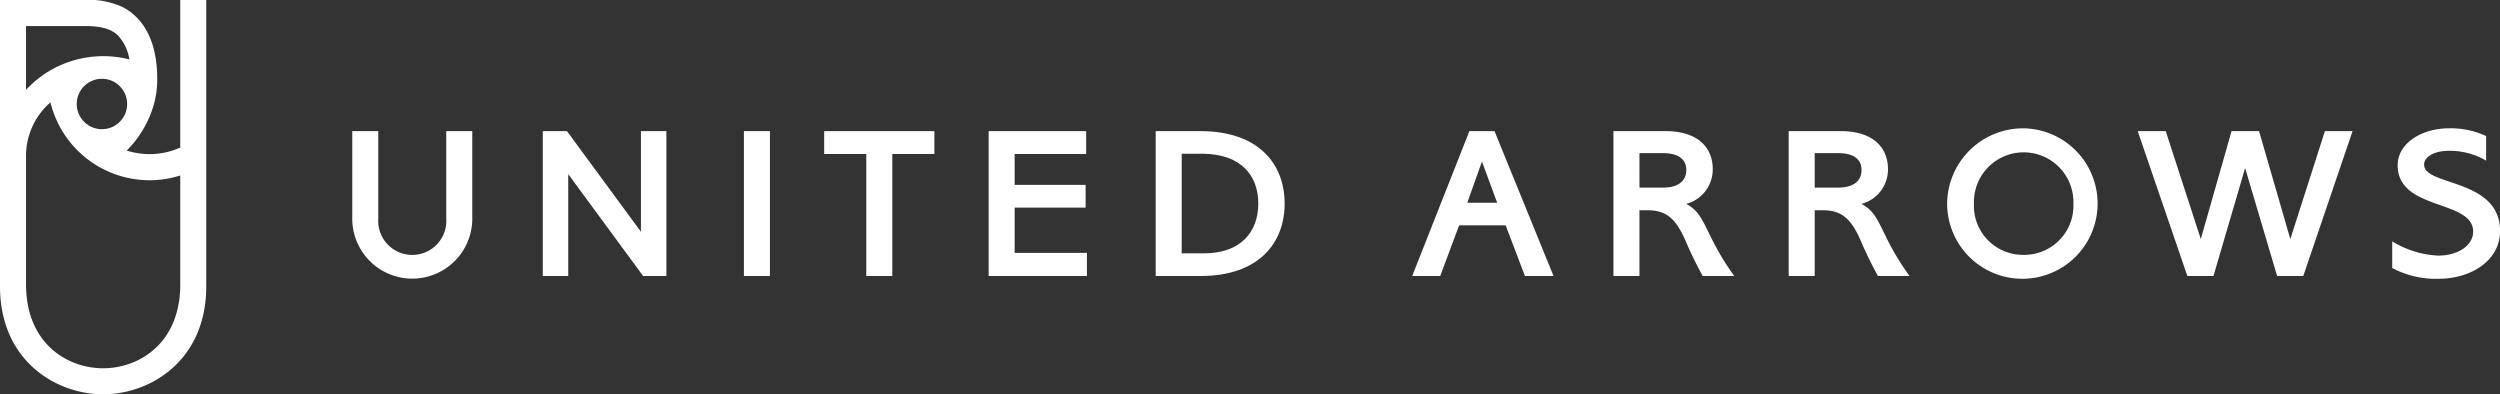
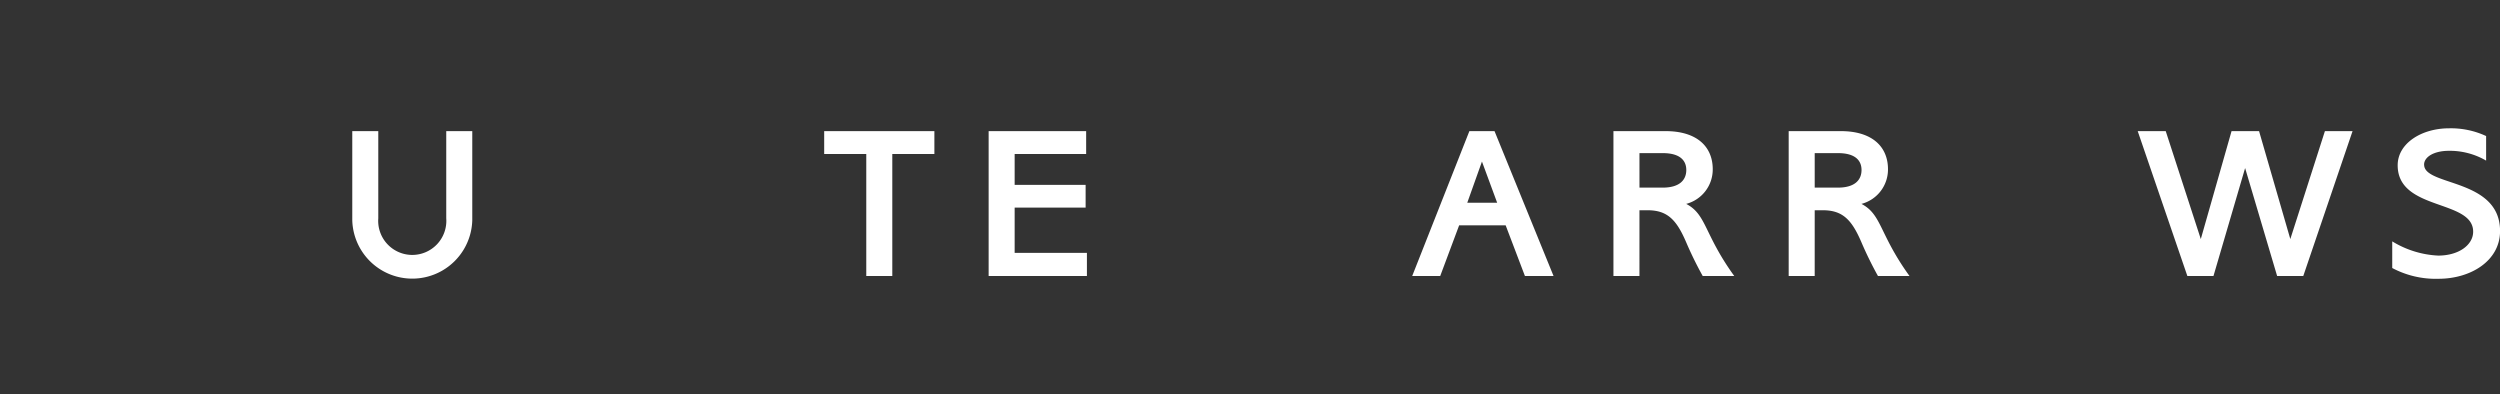
<svg xmlns="http://www.w3.org/2000/svg" width="221.916" height="35" viewBox="0 0 221.916 35">
  <rect x="0" y="0" width="221.916" height="35" fill="#333333" stroke="none" />
  <defs>
    <clipPath id="clip-path">
      <rect id="長方形_25" data-name="長方形 25" width="221.916" height="35" fill="#fff" />
    </clipPath>
  </defs>
  <g id="UA_logo_yoko" data-name="UA logo yoko" transform="translate(0 0)">
    <g id="グループ_121" data-name="グループ 121" transform="translate(0 0)" clip-path="url(#clip-path)">
-       <path id="パス_42" data-name="パス 42" d="M16,0v13.1a6.666,6.666,0,0,1-2.721.58,6.77,6.77,0,0,1-2.033-.314,9.4,9.4,0,0,0,2.49-4.395,8.512,8.512,0,0,0,.221-1.951c0-.258-.008-.5-.021-.74C13.747,2.928,12.276,1.359,10.9.63A7.473,7.473,0,0,0,7.225,0L0,0V25.421C0,32.011,4.965,35,9.154,35s9.154-2.989,9.154-9.579V0ZM9.046,11.467a2.237,2.237,0,1,1,2.241-2.239,2.236,2.236,0,0,1-2.241,2.239M2.309,2.311H7.225c1.028,0,2.414.008,3.255.847a4.105,4.105,0,0,1,1.008,2.119,9.356,9.356,0,0,0-2.324-.292,9.508,9.508,0,0,0-2.432.321A9.38,9.38,0,0,0,4.239,6.384a9.279,9.279,0,0,0-1.93,1.595ZM16,25.268c0,5.175-3.621,7.422-6.844,7.422s-6.844-2.247-6.844-7.422V14A6.3,6.3,0,0,1,4.478,9.085a9.033,9.033,0,0,0,2.71,4.56A9.066,9.066,0,0,0,13.277,16,9.07,9.07,0,0,0,16,15.576Z" transform="translate(0 0)" fill="#fff" />
-       <rect id="長方形_24" data-name="長方形 24" width="2.309" height="12.86" transform="translate(66.034 11.639)" fill="#fff" />
      <path id="パス_43" data-name="パス 43" d="M65.374,21.228v7.738a3.025,3.025,0,1,1-6.033,0V21.228H57.032V29.14a5.328,5.328,0,0,0,10.652,0V21.228Z" transform="translate(-25.762 -9.589)" fill="#fff" />
      <path id="パス_44" data-name="パス 44" d="M263.518,28.252h.722c1.746,0,2.561.831,3.418,2.827a32.7,32.7,0,0,0,1.474,3.009h2.8c-2.7-3.738-2.448-5.452-4.265-6.4a3.161,3.161,0,0,0,2.356-3.072c0-2.022-1.42-3.387-4.181-3.387h-4.634v12.86h2.309Zm0-5.071h2.062c1.552,0,2.095.665,2.095,1.5s-.542,1.562-2.092,1.562h-2.064Z" transform="translate(-117.989 -9.589)" fill="#fff" />
      <path id="パス_45" data-name="パス 45" d="M291.89,28.252h.722c1.747,0,2.561.831,3.418,2.827a32.613,32.613,0,0,0,1.474,3.009h2.8c-2.7-3.738-2.448-5.452-4.265-6.4a3.16,3.16,0,0,0,2.356-3.072c0-2.022-1.42-3.387-4.182-3.387h-4.633v12.86h2.309Zm0-5.071h2.062c1.552,0,2.094.665,2.094,1.5s-.542,1.562-2.092,1.562H291.89Z" transform="translate(-130.805 -9.589)" fill="#fff" />
      <path id="パス_46" data-name="パス 46" d="M359.629,30.811,362.7,21.23h2.454l-4.374,12.86h-2.321l-2.842-9.581-2.809,9.581H350.49L346.083,21.23h2.487l3.113,9.581,2.73-9.581h2.442Z" transform="translate(-156.326 -9.59)" fill="#fff" />
      <path id="パス_47" data-name="パス 47" d="M133.431,21.228V23.26h3.736V34.088h2.31V23.26h3.736V21.228Z" transform="translate(-60.271 -9.589)" fill="#fff" />
-       <path id="パス_48" data-name="パス 48" d="M191.063,21.228H187.1v12.86h3.983c5.192,0,7.463-2.949,7.463-6.43s-2.271-6.43-7.482-6.43m-1.655,2.01H191.3c3.352.029,4.907,1.91,4.907,4.42s-1.555,4.454-4.907,4.42h-1.893Z" transform="translate(-84.513 -9.589)" fill="#fff" />
      <path id="パス_49" data-name="パス 49" d="M235.932,21.228H233.7l-5.075,12.86h2.487l1.664-4.455.015-.042h4.131l.015.042,1.694,4.455h2.541Zm-1.115,2.7,1.349,3.654h-2.652Z" transform="translate(-103.269 -9.589)" fill="#fff" />
      <path id="パス_50" data-name="パス 50" d="M168.71,23.259V21.227h-8.656v12.86h8.724V32.036h-6.415V28.018h6.3V26h-6.3V23.259Z" transform="translate(-72.296 -9.589)" fill="#fff" />
-       <path id="パス_51" data-name="パス 51" d="M96.585,21.228v8.933l-6.566-8.933H87.872v12.86h2.26V25.046l6.646,9.041h2.067V21.228Z" transform="translate(-39.692 -9.589)" fill="#fff" />
-       <path id="パス_52" data-name="パス 52" d="M321.993,20.776a6.678,6.678,0,1,1-6.76,6.682,6.74,6.74,0,0,1,6.76-6.682m.018,11.232a4.368,4.368,0,0,0,4.43-4.551,4.417,4.417,0,1,0-8.83,0,4.355,4.355,0,0,0,4.4,4.551" transform="translate(-142.392 -9.385)" fill="#fff" />
      <path id="パス_53" data-name="パス 53" d="M390.113,24c0-.676.862-1.229,2.2-1.229a6.4,6.4,0,0,1,3.307.87V21.46a7.408,7.408,0,0,0-3.3-.686c-2.4,0-4.551,1.313-4.551,3.283,0,4.059,6.7,3.007,6.7,5.891,0,1.184-1.285,2.124-3.1,2.124a8.557,8.557,0,0,1-4.083-1.263v2.366a8.224,8.224,0,0,0,4.115.955c2.817,0,5.456-1.566,5.456-4.238,0-4.7-6.739-3.964-6.739-5.887" transform="translate(-174.936 -9.384)" fill="#fff" />
    </g>
  </g>
</svg>